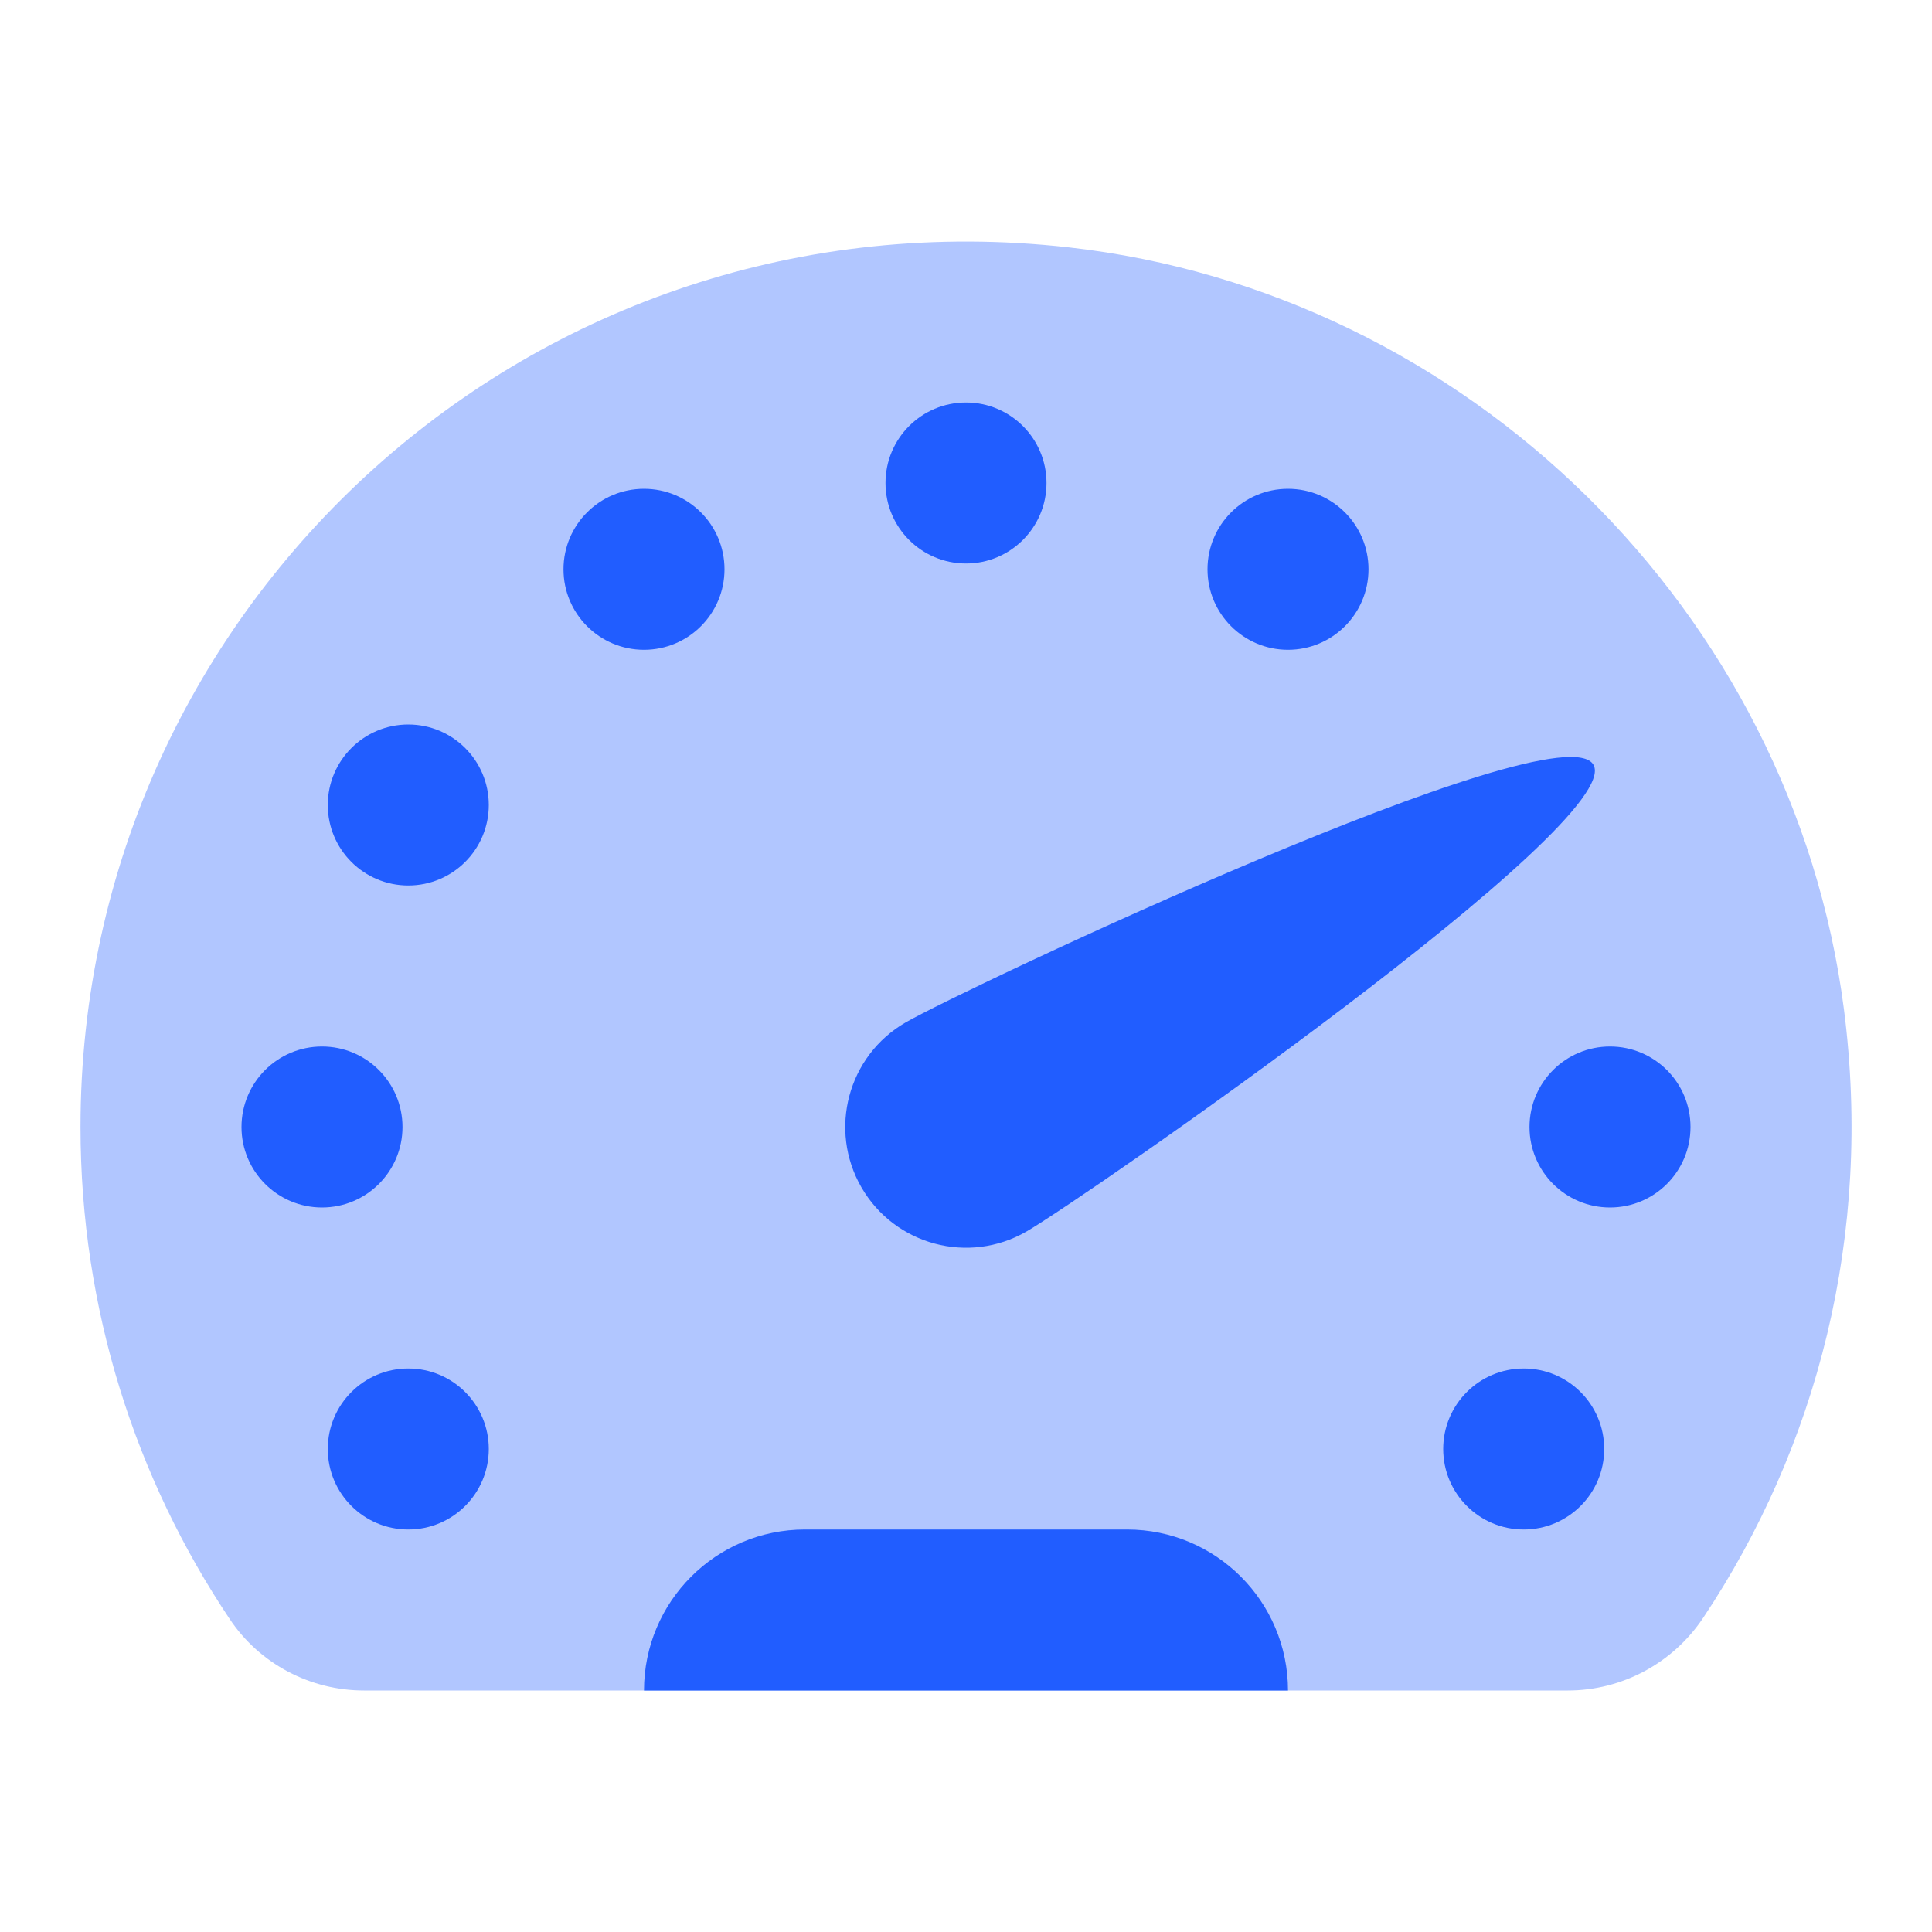
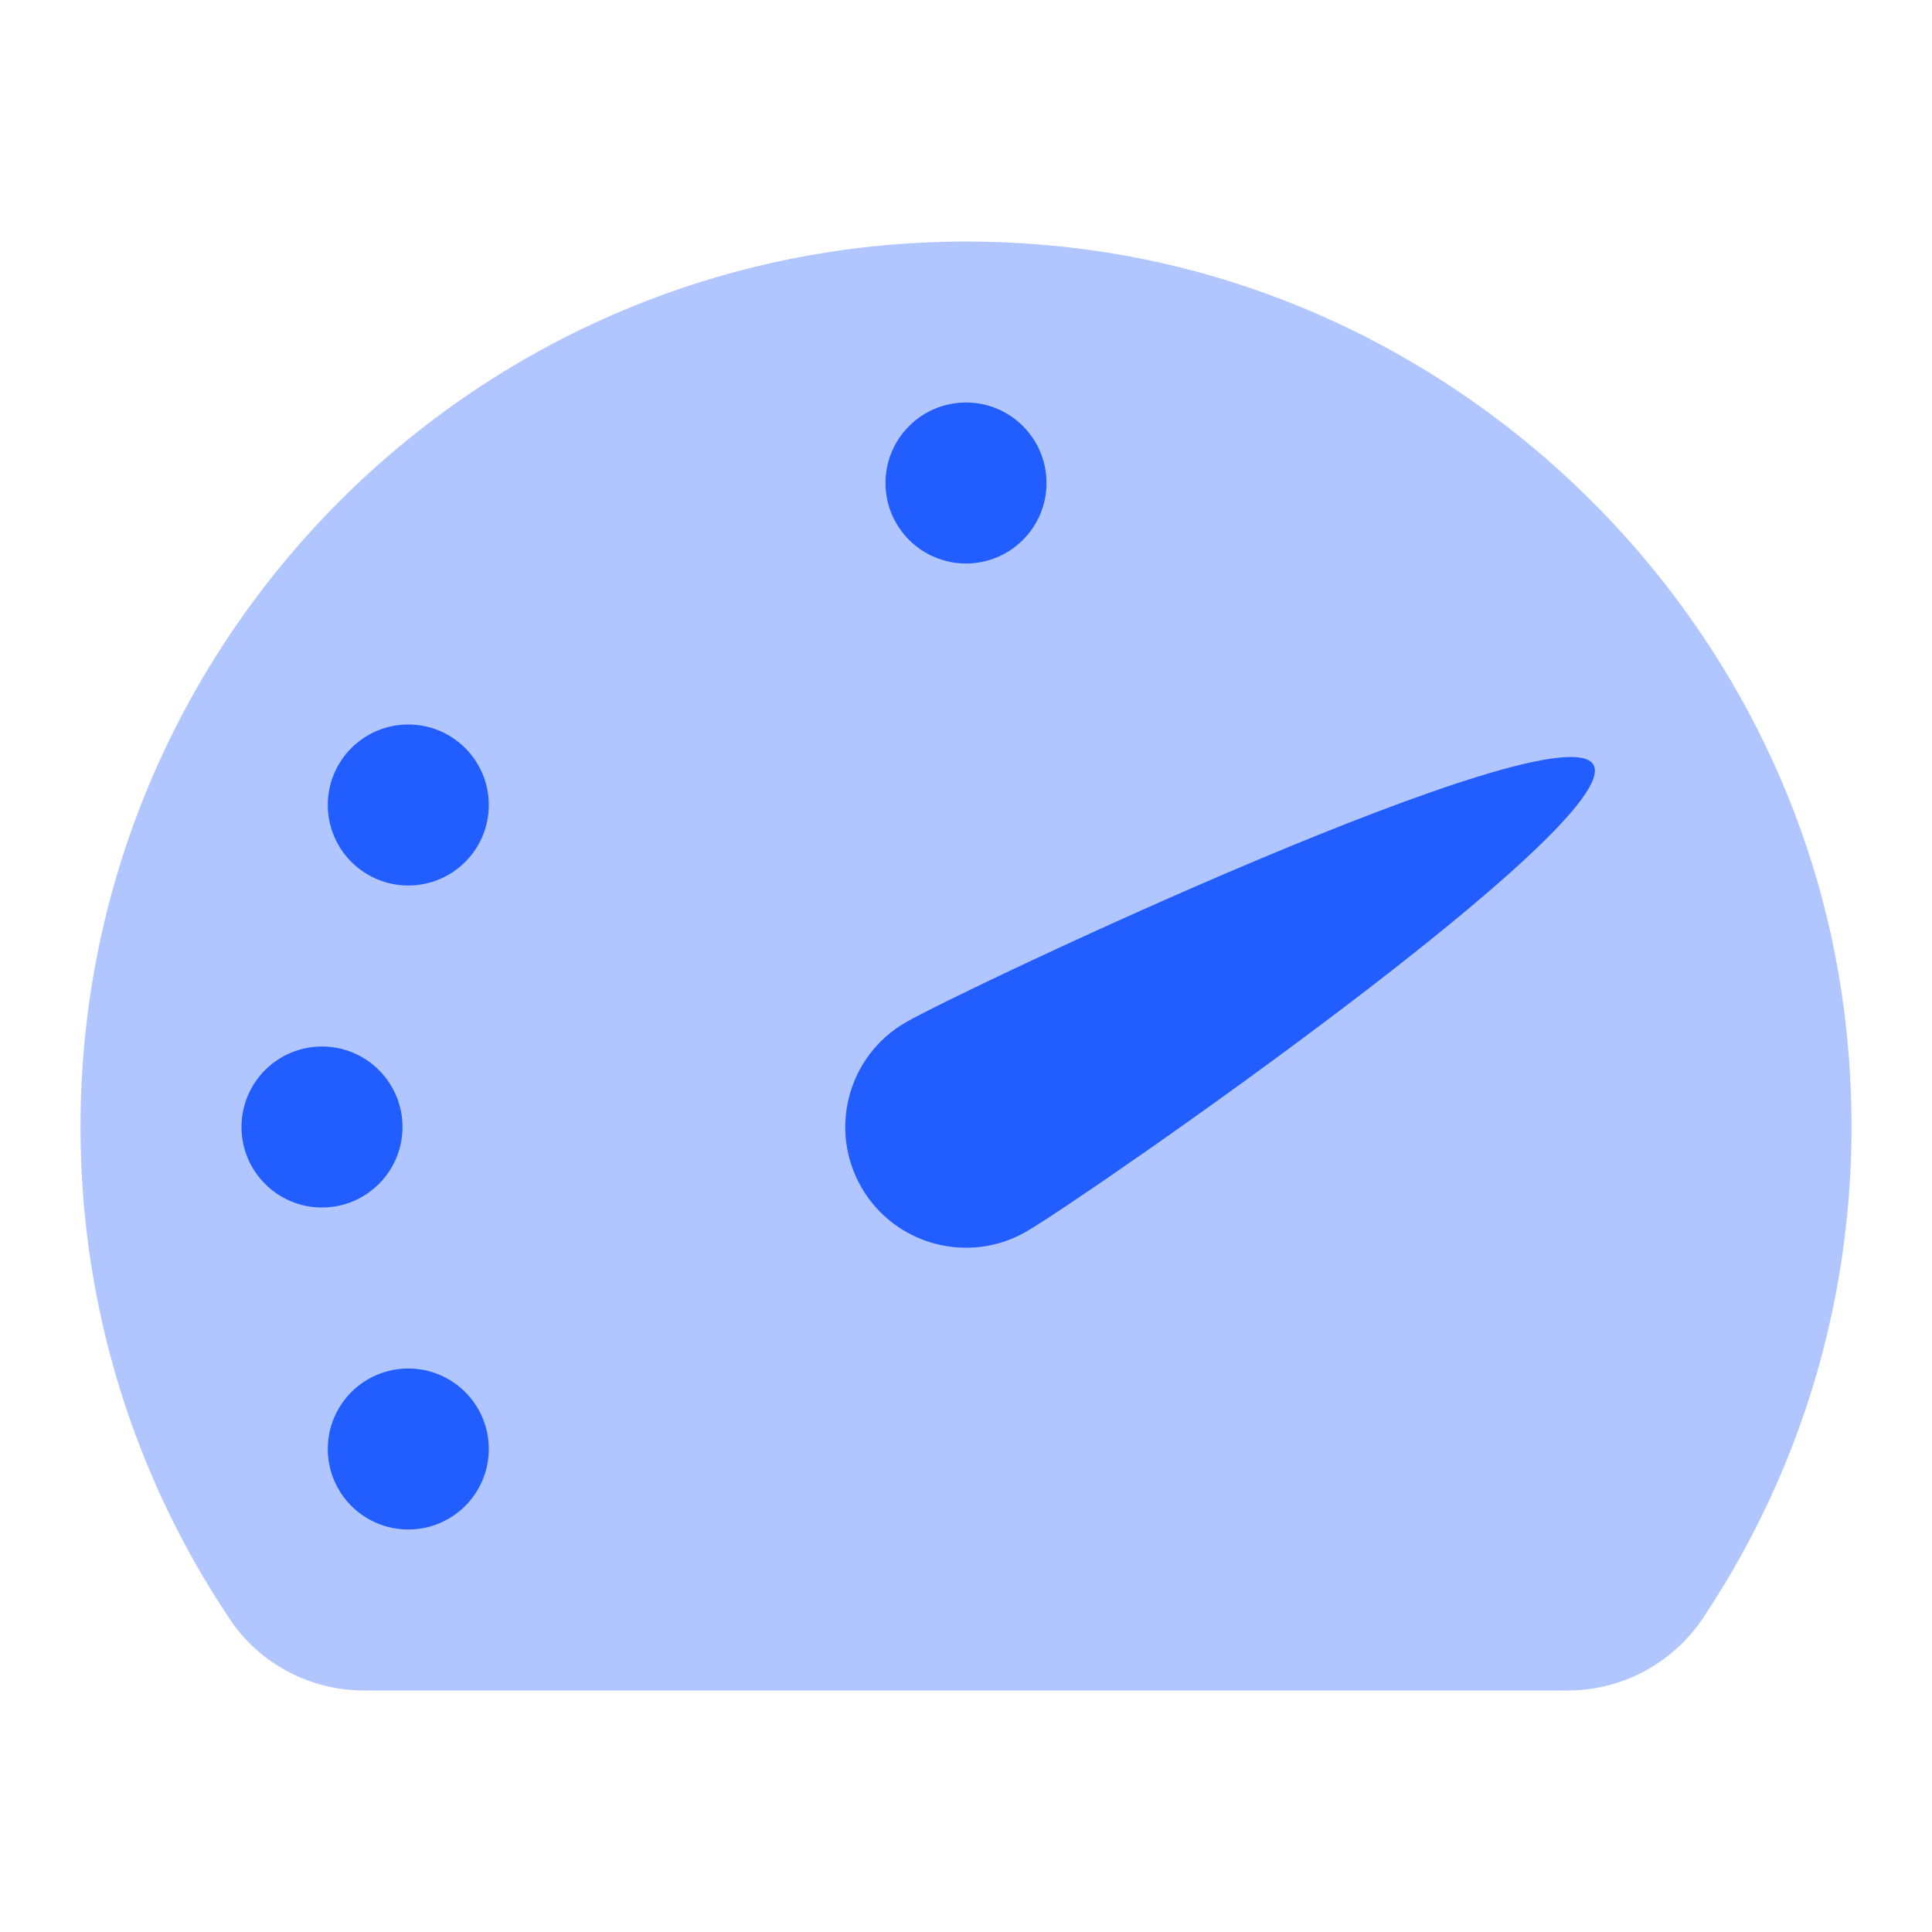
<svg xmlns="http://www.w3.org/2000/svg" viewBox="0 0 24 24" width="192" height="192">
  <path d="M21.155,20.101c1.414-2.118,2.113-4.755,1.751-7.564c-0.637-4.938-4.679-8.906-9.627-9.464C6.631,2.323,1,7.504,1,14c0,2.263,0.684,4.367,1.856,6.116C3.227,20.67,3.855,21,4.523,21h14.953C20.15,21,20.78,20.661,21.155,20.101z" opacity=".35" fill="#215DFF" />
-   <circle cx="20" cy="14" r="1" fill="#215DFF" />
  <path d="M11.25,12.701c-0.717,0.414-0.963,1.332-0.549,2.049c0.414,0.717,1.332,0.963,2.049,0.549c0.717-0.414,7.458-5.082,7.044-5.799C19.38,8.783,11.967,12.287,11.25,12.701z" fill="#215DFF" />
  <circle cx="4" cy="14" r="1" fill="#215DFF" />
  <circle cx="12" cy="6" r="1" fill="#215DFF" />
  <circle cx="5.072" cy="18" r="1" fill="#215DFF" />
-   <circle cx="8" cy="7.072" r="1" fill="#215DFF" />
-   <circle cx="16" cy="7.072" r="1" fill="#215DFF" />
-   <circle cx="18.928" cy="18" r="1" fill="#215DFF" />
  <circle cx="5.072" cy="10" r="1" fill="#215DFF" />
-   <path d="M8,21c0-1.105,0.895-2,2-2h4c1.105,0,2,0.895,2,2H8z" fill="#215DFF" />
</svg>